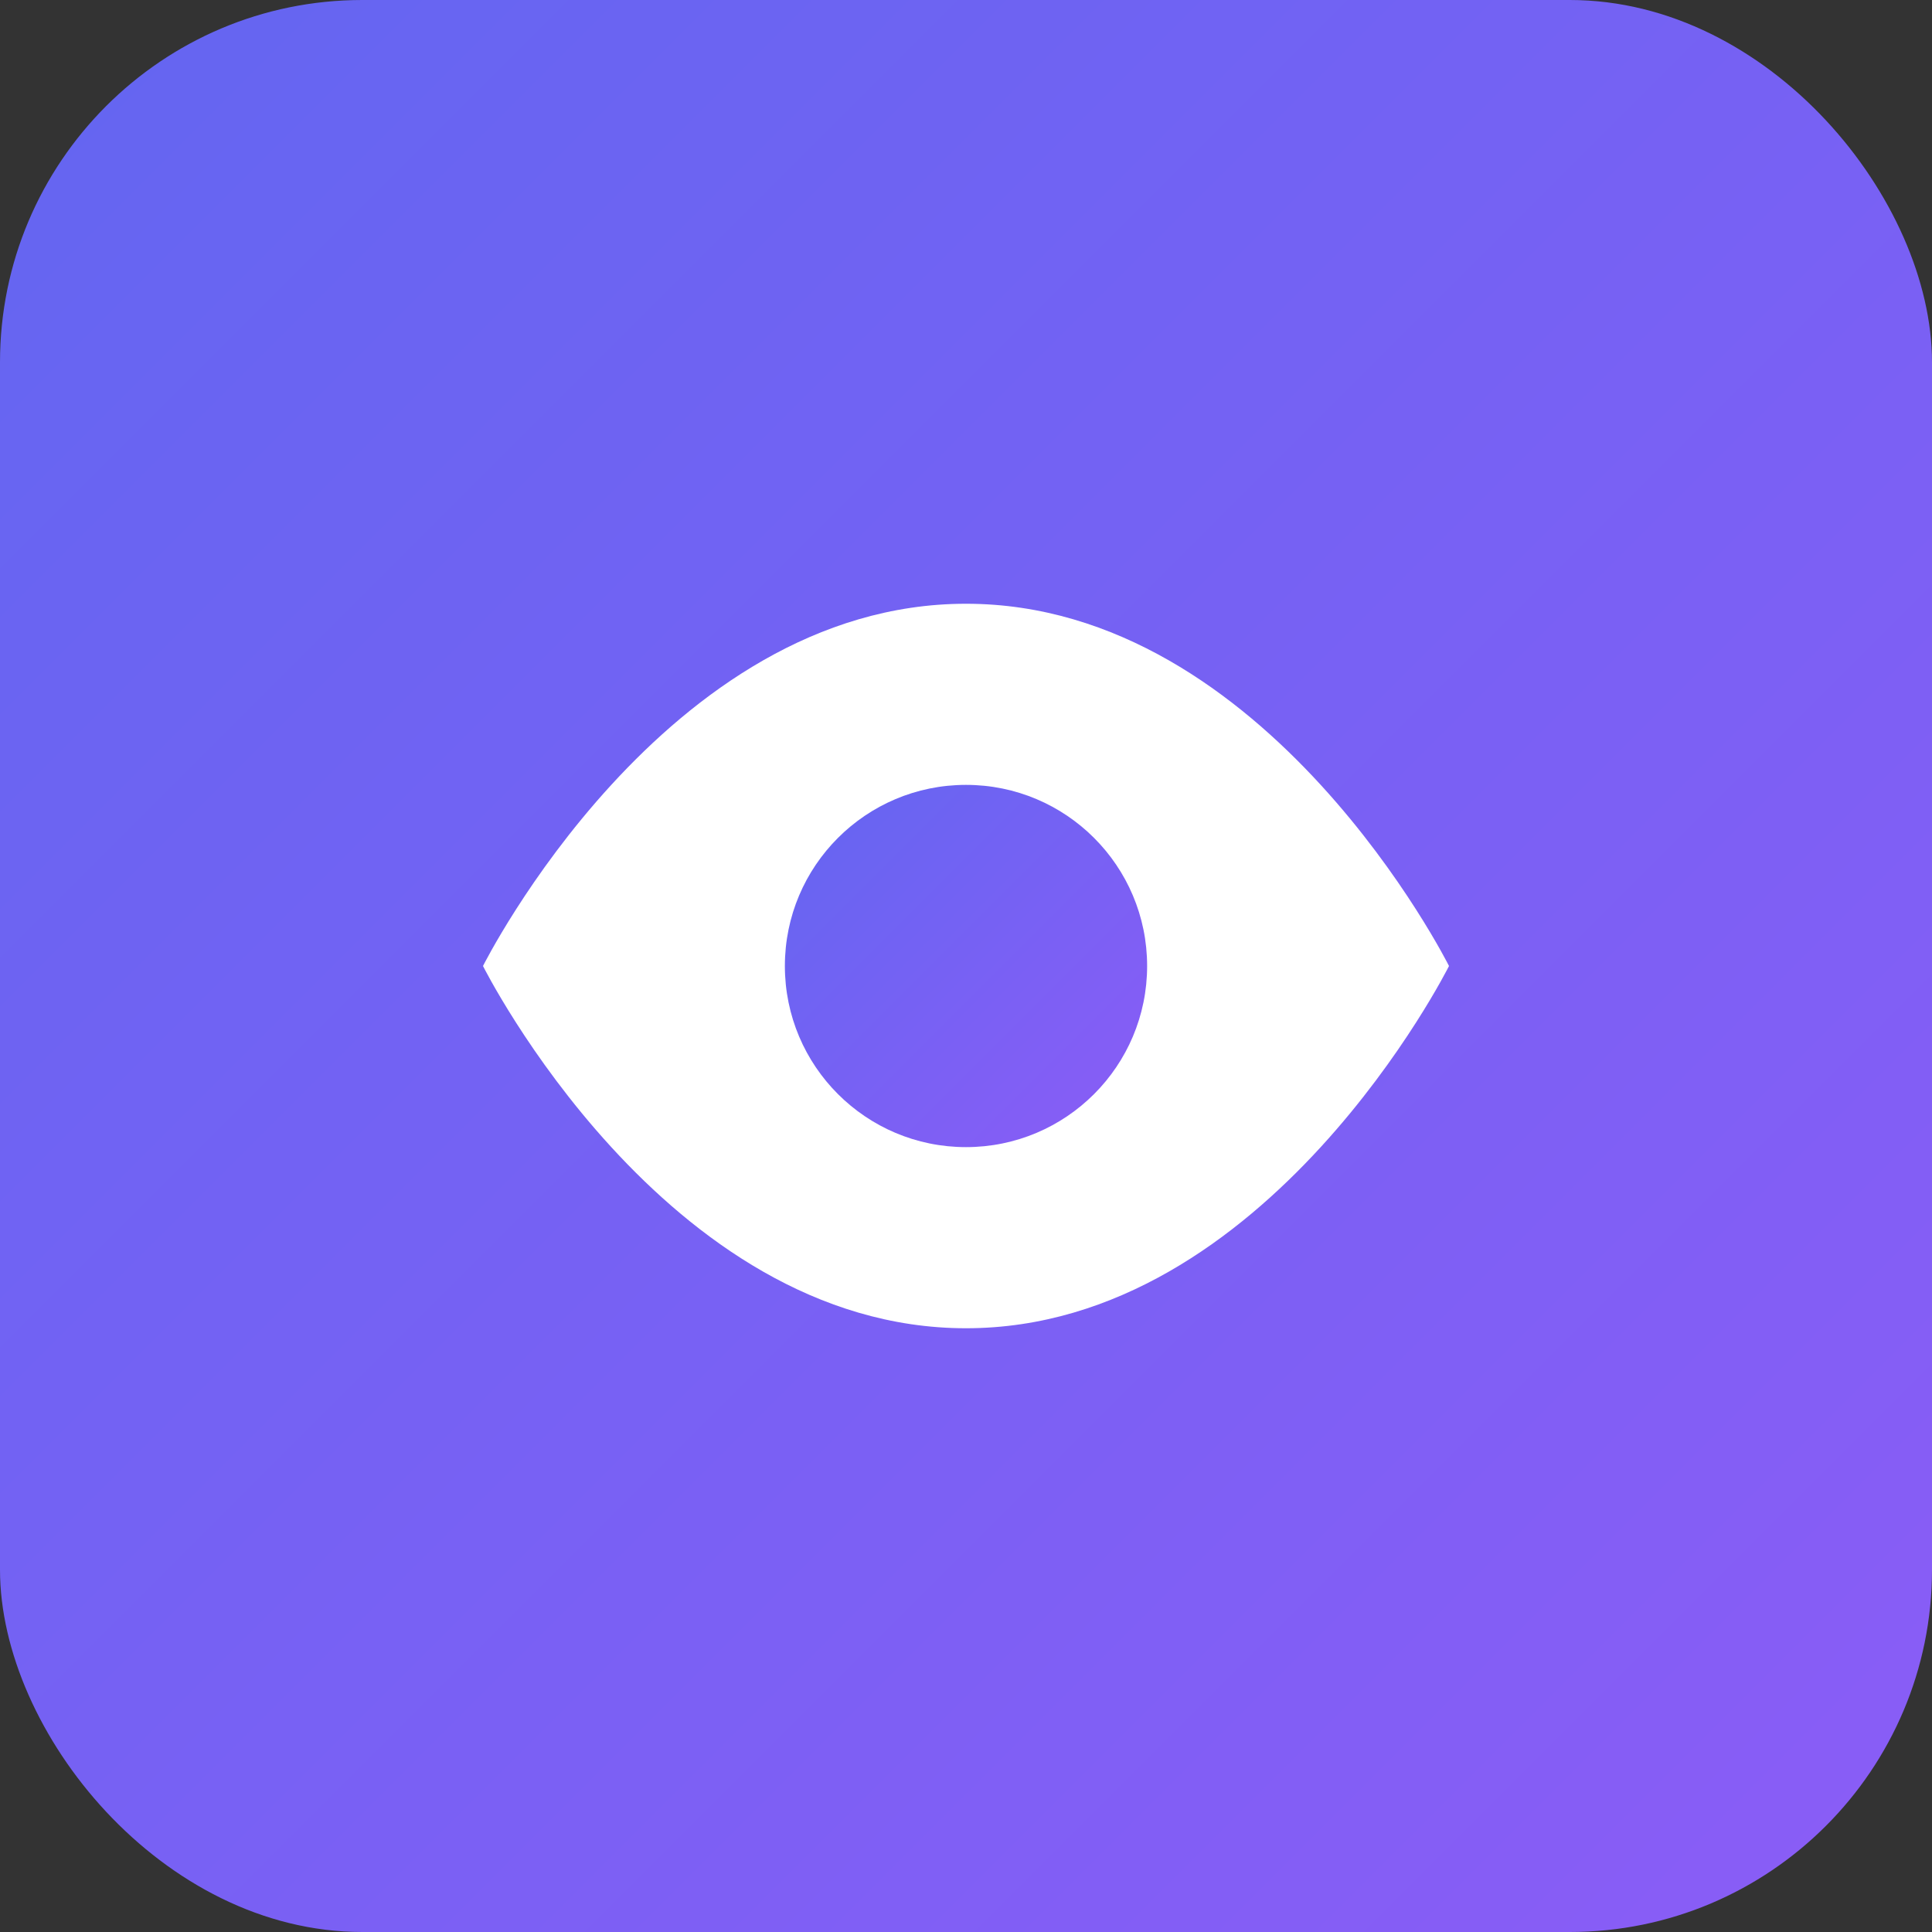
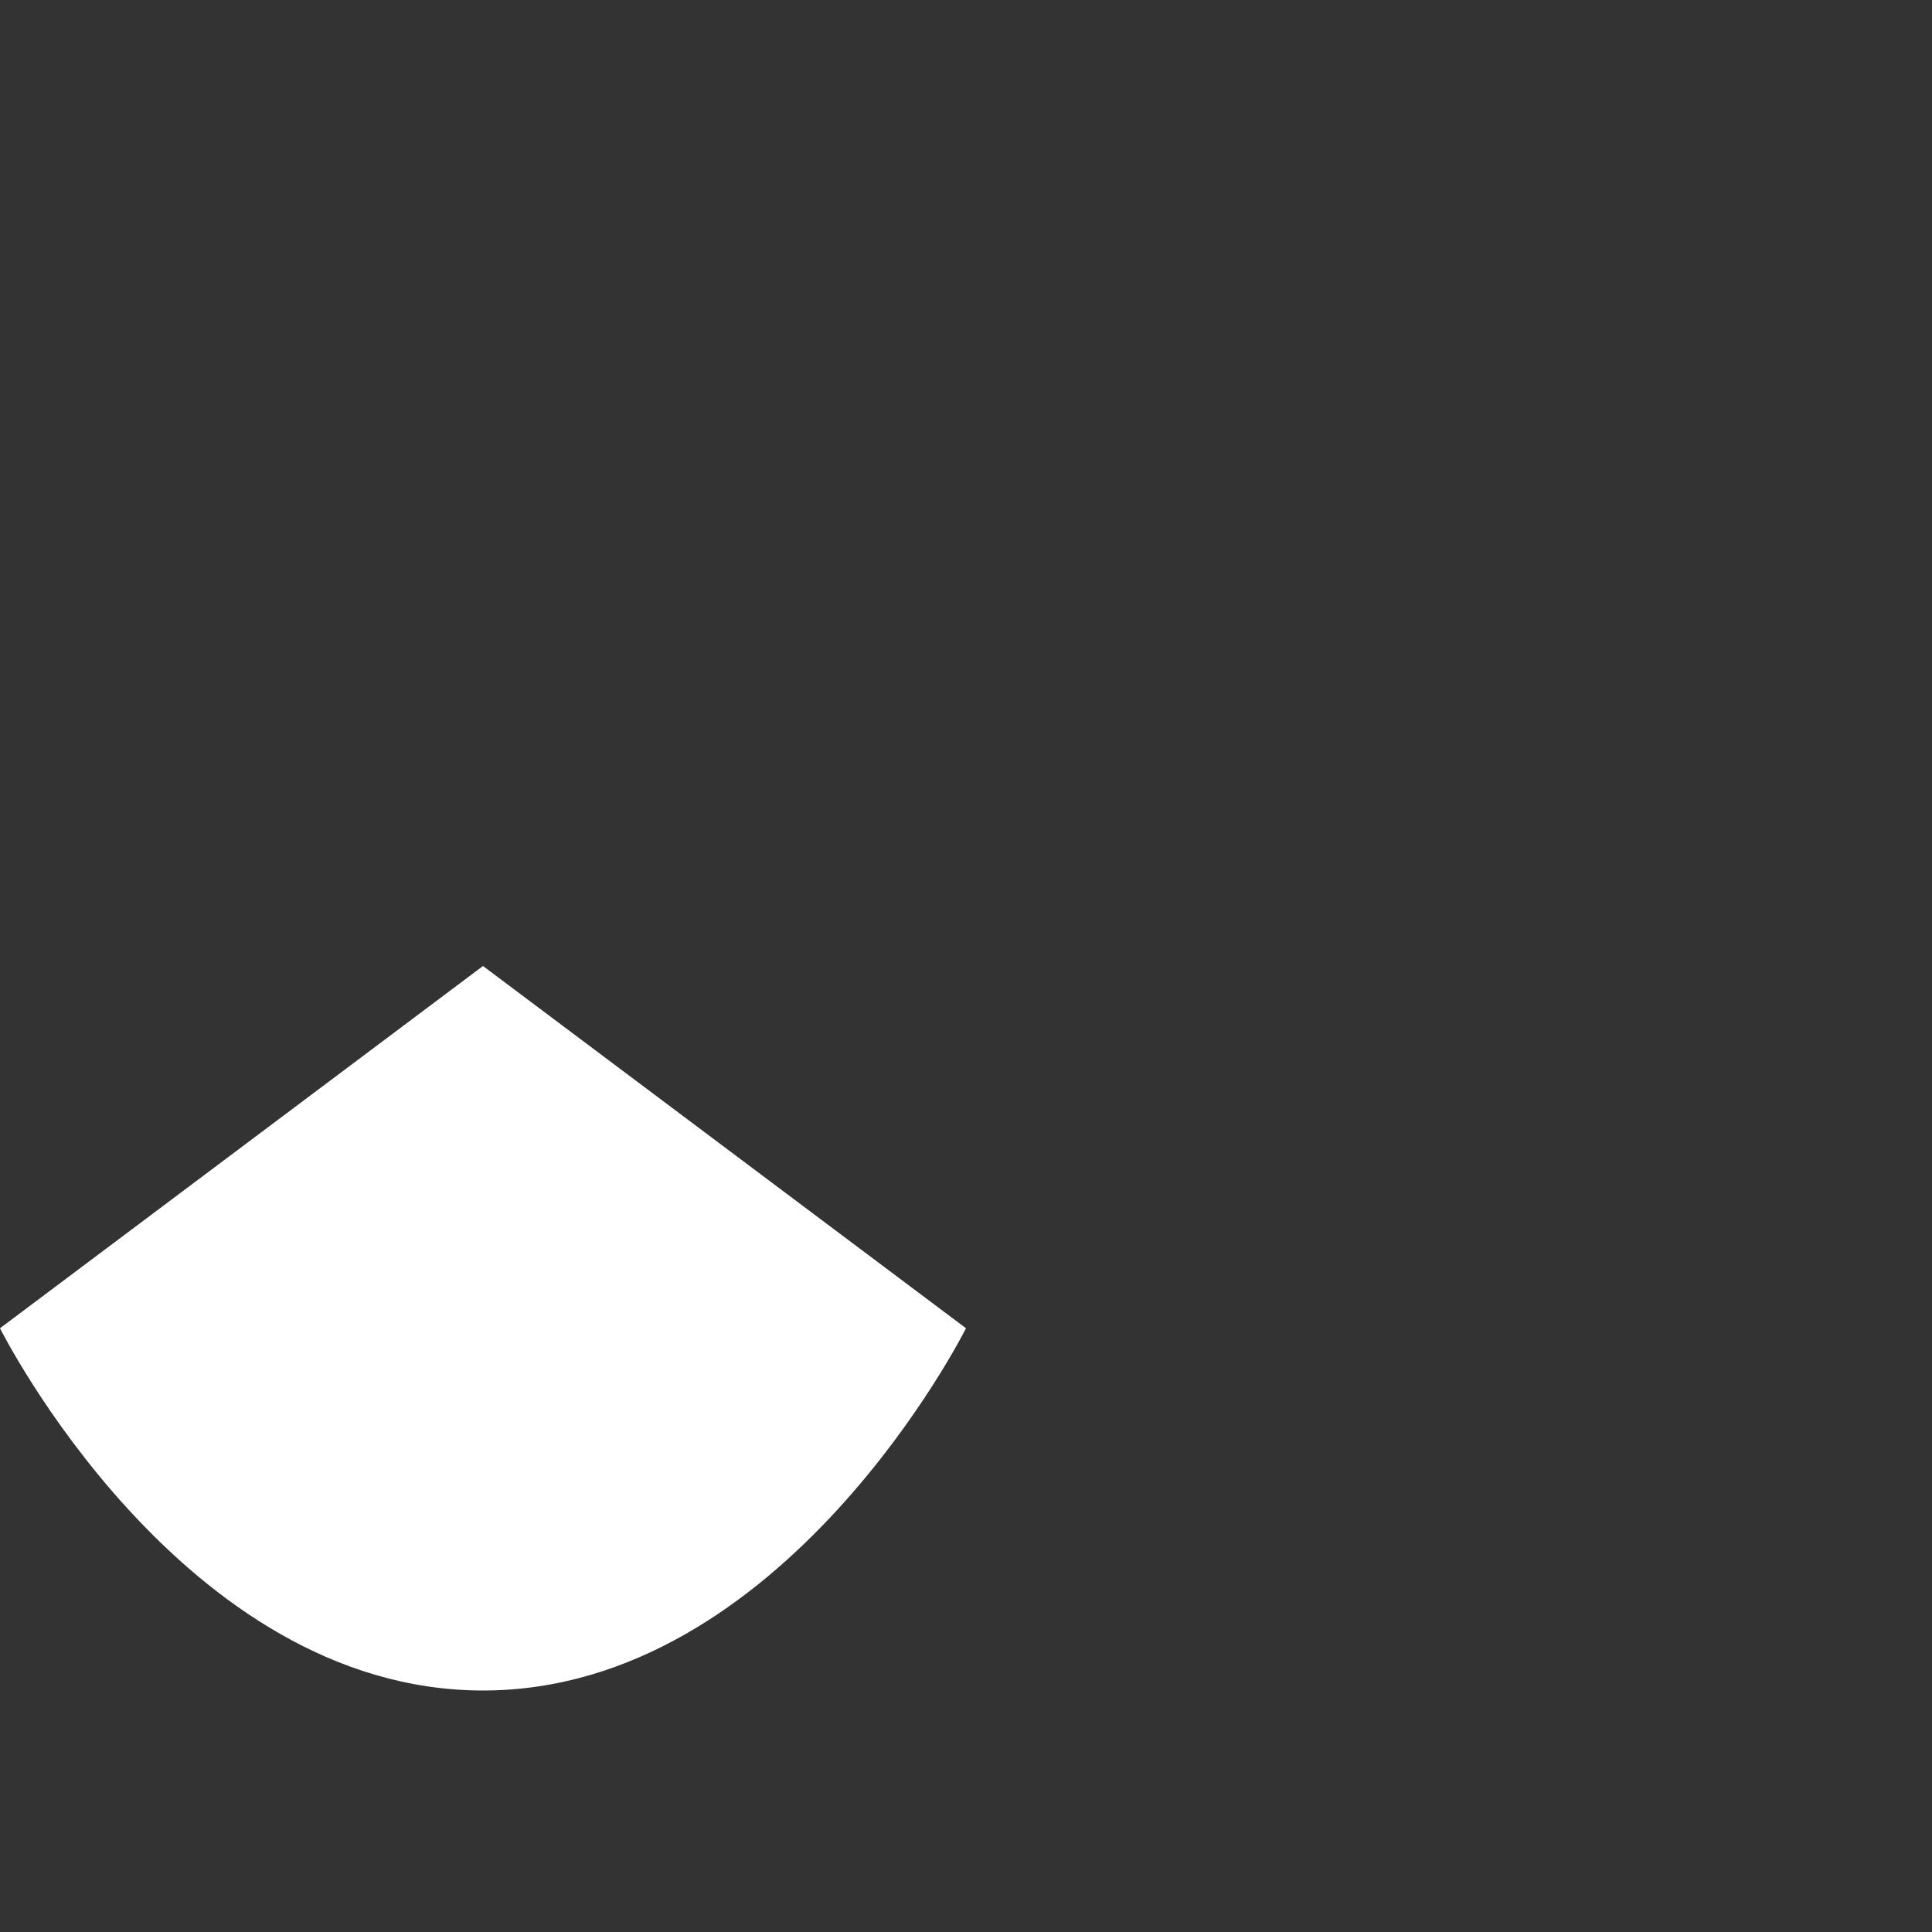
<svg xmlns="http://www.w3.org/2000/svg" width="32" height="32" viewBox="0 0 32 32" fill="none">
  <rect x="0" y="0" width="32" height="32" fill="#333333" stroke="none" />
  <defs>
    <linearGradient id="eyeGradient" x1="0%" y1="0%" x2="100%" y2="100%">
      <stop offset="0%" style="stop-color:#6366f1;stop-opacity:1" />
      <stop offset="100%" style="stop-color:#8b5cf6;stop-opacity:1" />
    </linearGradient>
  </defs>
-   <rect width="32" height="32" rx="6" fill="url(#eyeGradient)" />
-   <path d="M8 16c0 0 3-6 8-6s8 6 8 6-3 6-8 6-8-6-8-6z" fill="white" />
-   <circle cx="16" cy="16" r="3" fill="url(#eyeGradient)" />
+   <path d="M8 16s8 6 8 6-3 6-8 6-8-6-8-6z" fill="white" />
</svg>